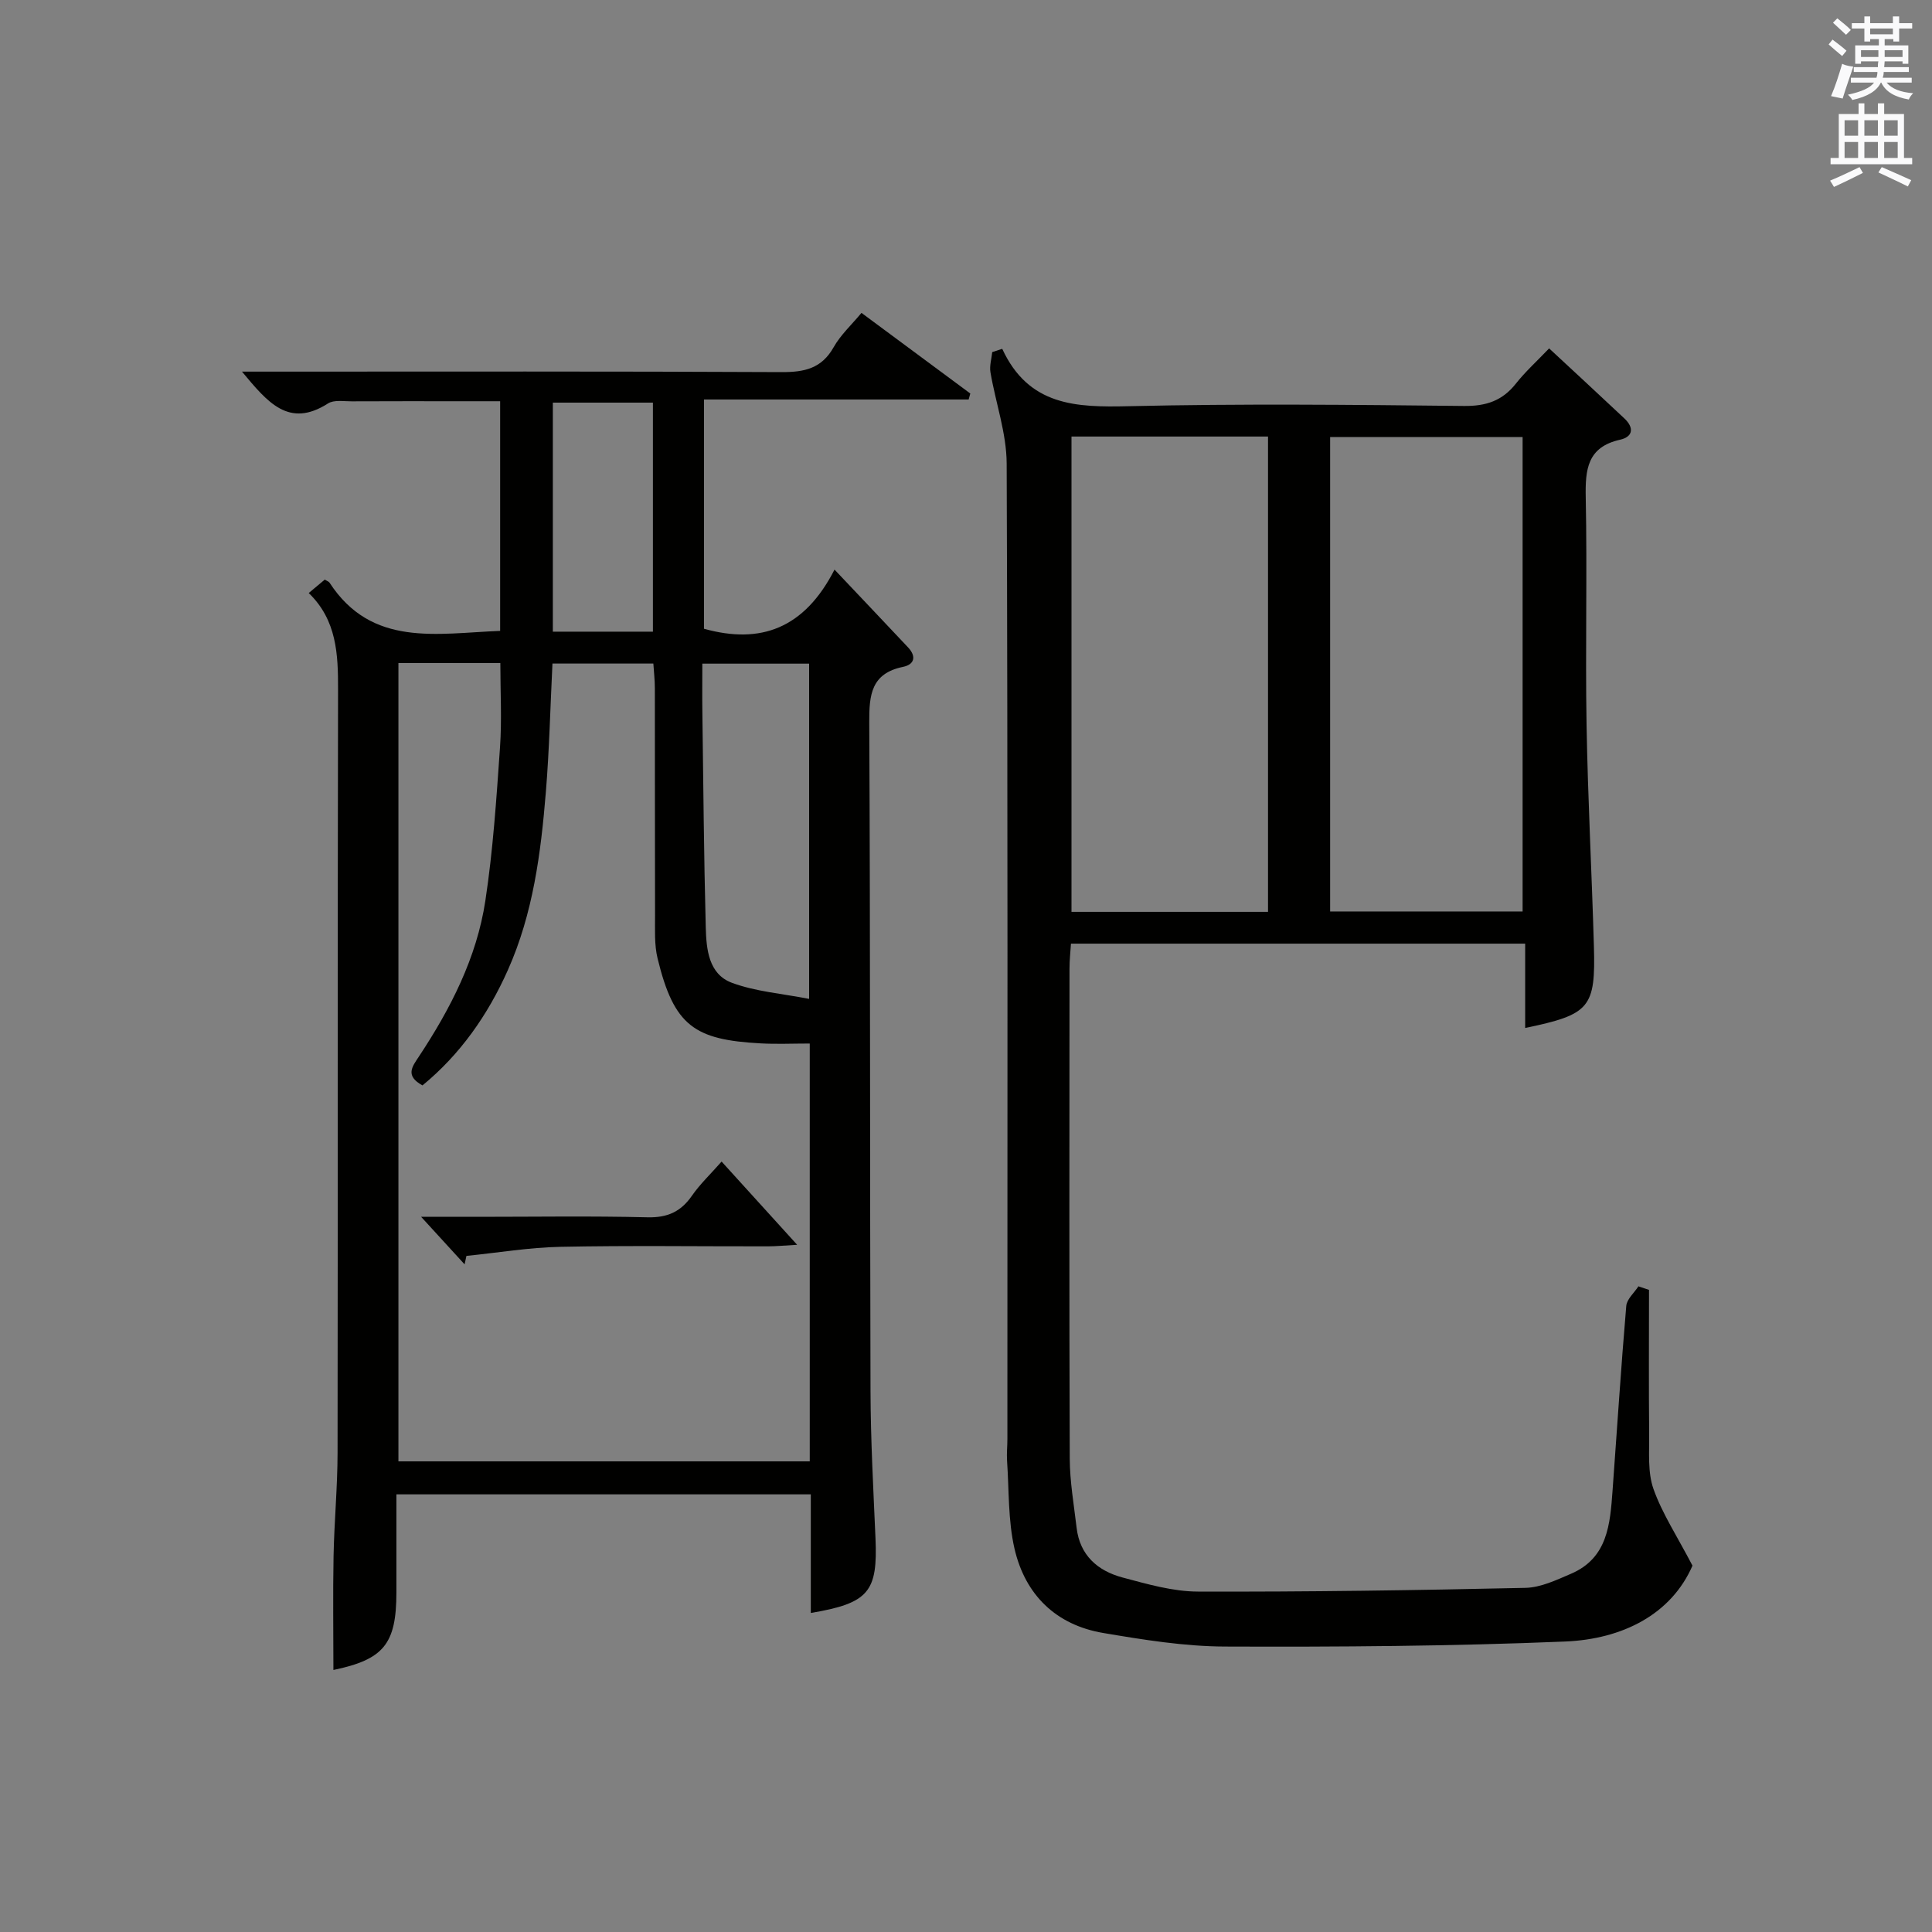
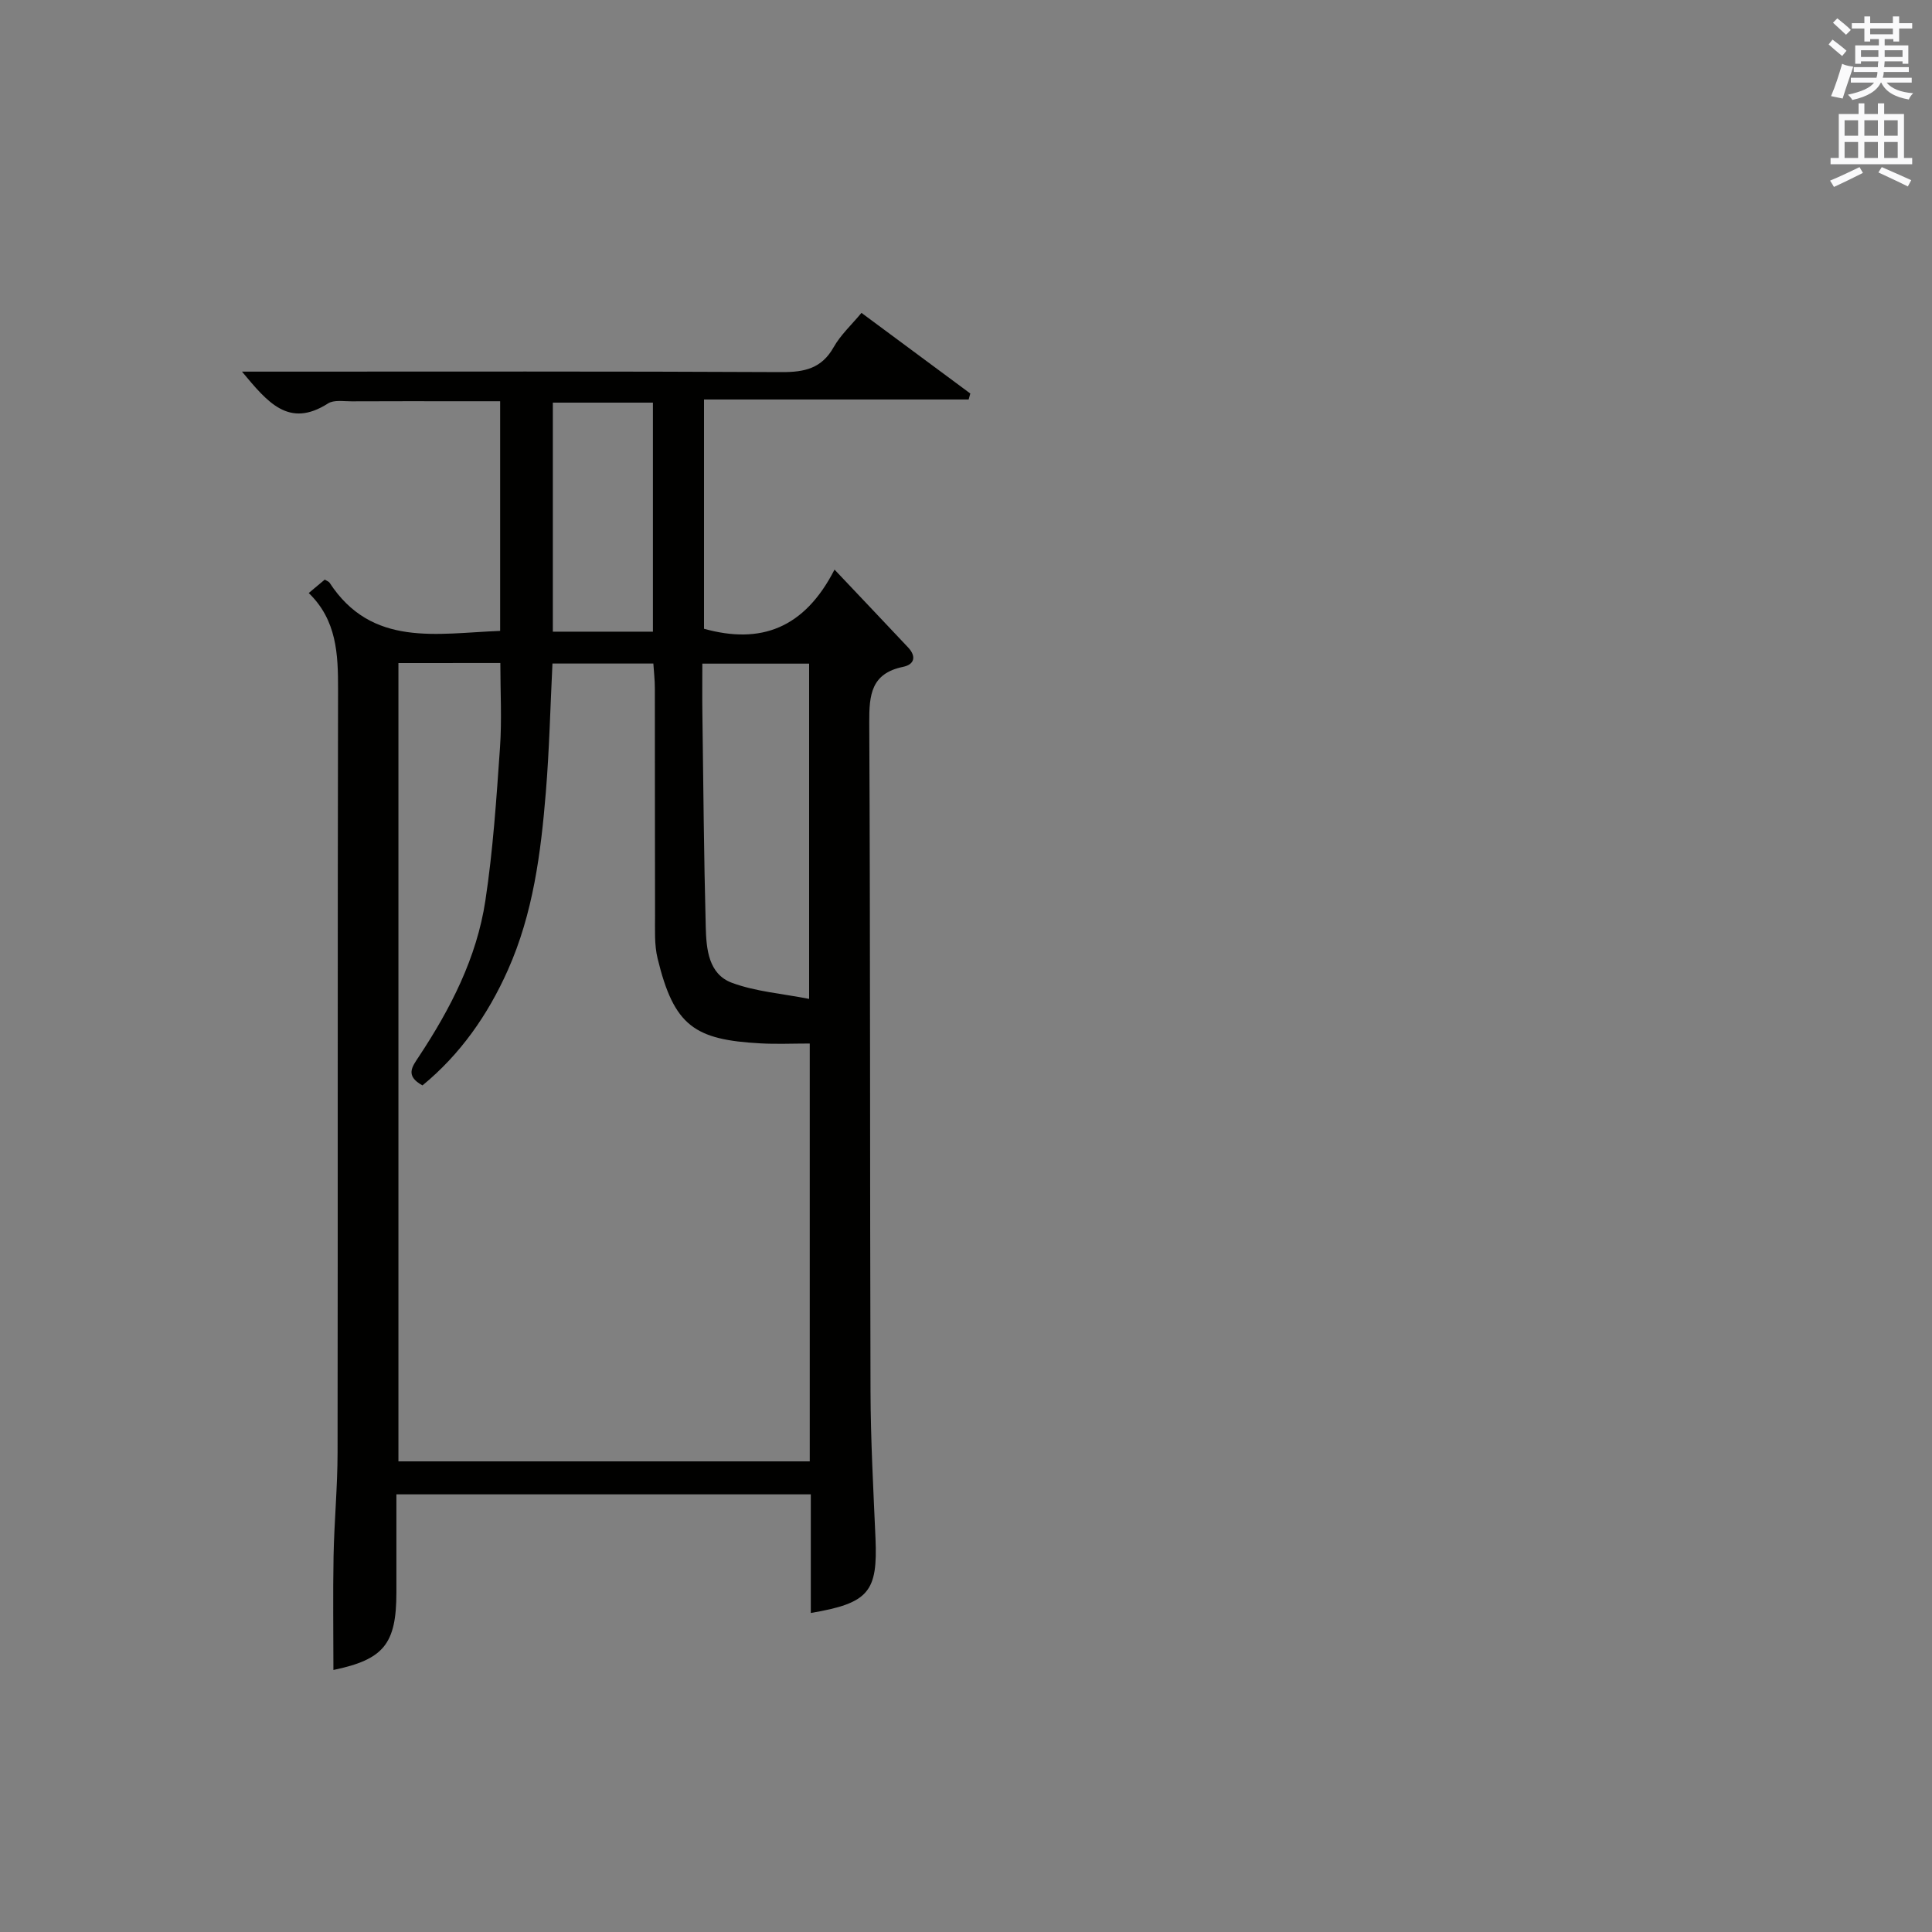
<svg xmlns="http://www.w3.org/2000/svg" version="1.1" id="漢-ZDIC-典" x="0px" y="0px" viewBox="0 0 400 400" style="enable-background:new 0 0 400 400;" xml:space="preserve">
  <rect x="0" y="0" width="400" height="400" fill="#808080" stroke="none" />
  <style type="text/css">
	.st1{fill:#010100;}
	.st2{fill:#fafafb;}
</style>
  <g>
    <path class="st1" d="M167.87,333.95c0-8.34,0-16.29,0-24.56c-28.61,0-56.85,0-85.8,0c0,6.78,0,13.54,0,20.31c0,10.71-2.65,13.88-13.04,16.05   c0-7.81-0.12-15.7,0.03-23.58c0.14-7.15,0.82-14.29,0.83-21.43c0.07-52.66-0.01-105.32,0.1-157.98c0.02-7.33-0.26-14.36-6.07-19.98   c1.39-1.16,2.38-1.99,3.32-2.78c0.46,0.29,0.83,0.4,0.99,0.64c8.76,13.44,22.2,10.48,35.32,9.98c0-15.56,0-31.13,0-47.55   c-2.74,0-5.49,0-8.23,0c-7.5,0-15-0.02-22.5,0.02c-1.66,0.01-3.68-0.35-4.91,0.44c-8.13,5.2-12.52-0.25-17.81-6.59   c2.41,0,4.08,0,5.75,0c35.33,0,70.66-0.08,105.99,0.1c4.73,0.02,8.28-0.75,10.76-5.16c1.44-2.55,3.71-4.63,5.76-7.1   c7.67,5.68,15.1,11.18,22.53,16.69c-0.11,0.41-0.22,0.83-0.34,1.24c-18.15,0-36.3,0-54.79,0c0,16.34,0,31.92,0,47.47   c11.69,3.25,20.75-0.01,27.02-12.25c5.66,5.98,10.45,11.03,15.22,16.1c1.76,1.87,1.35,3.55-1.05,4.04   c-6.58,1.36-7.01,5.78-6.98,11.47c0.23,46.16,0.12,92.32,0.26,138.48c0.03,10.14,0.59,20.29,1.03,30.43   C181.74,329.58,179.89,331.91,167.87,333.95z M82.49,137.28c0,55.39,0,110.4,0,165.28c28.66,0,56.9,0,85.16,0   c0-28.96,0-57.54,0-86.51c-3.58,0-6.88,0.15-10.17-0.03c-13.68-0.74-17.93-3.58-21.33-17.57c-0.7-2.86-0.52-5.96-0.53-8.96   c-0.05-15.66-0.01-31.33-0.04-46.99c0-1.74-0.21-3.48-0.31-5.12c-7.38,0-14.13,0-20.89,0c-0.45,9.09-0.65,17.89-1.37,26.65   c-1.03,12.59-2.64,25.11-7.86,36.81c-4.15,9.31-9.87,17.47-17.68,23.88c-3.64-1.99-2.13-3.88-0.77-5.93   c6.57-9.93,12-20.48,13.79-32.32c1.59-10.48,2.29-21.12,3.03-31.71c0.4-5.74,0.07-11.52,0.07-17.49   C96.49,137.28,89.7,137.28,82.49,137.28z M167.52,206.81c0-24.16,0-46.83,0-69.41c-7.49,0-14.56,0-22.11,0   c0,3.63-0.04,6.93,0.01,10.23c0.2,14.79,0.31,29.59,0.7,44.38c0.12,4.47,0.56,9.67,5.42,11.47   C156.46,205.3,161.91,205.71,167.52,206.81z M135.18,130.78c0-16.1,0-31.76,0-47.42c-7.15,0-13.9,0-20.72,0   c0,15.95,0,31.61,0,47.42C121.46,130.78,128.08,130.78,135.18,130.78z" />
-     <path class="st1" d="M207.5,72.22c5.49,11.86,15.33,12.13,26.15,11.88c23.15-0.54,46.32-0.3,69.47-0.05c4.58,0.05,7.93-1.08,10.74-4.64   c1.95-2.47,4.32-4.61,6.87-7.28c5.23,4.86,10.44,9.66,15.6,14.52c1.98,1.87,1.83,3.77-0.92,4.39c-6.78,1.52-7.22,6.16-7.1,11.98   c0.32,15.65-0.1,31.32,0.17,46.98c0.26,15.29,1.08,30.57,1.52,45.86c0.37,12.81-0.82,14.18-14.23,16.97c0-5.8,0-11.48,0-17.46   c-31.61,0-62.52,0-94.04,0c-0.1,1.65-0.3,3.39-0.3,5.14c-0.02,33.82-0.07,67.64,0.05,101.47c0.02,4.78,0.86,9.55,1.42,14.32   c0.66,5.72,4.38,8.94,9.53,10.31c5.11,1.36,10.4,2.9,15.61,2.91c22.59,0.07,45.19-0.27,67.77-0.77c3.18-0.07,6.42-1.62,9.45-2.92   c7.61-3.26,8.09-10.28,8.6-17.18c0.94-12.76,1.75-25.53,2.84-38.27c0.12-1.41,1.64-2.71,2.52-4.06c0.73,0.25,1.46,0.5,2.19,0.74   c0,9.95-0.07,19.89,0.03,29.84c0.04,3.81-0.33,7.9,0.89,11.36c1.8,5.09,4.87,9.74,8.08,15.89c-4.38,10.05-14.44,15.22-26.38,15.71   c-23.44,0.97-46.93,1.13-70.4,1.04c-8.42-0.03-16.89-1.4-25.22-2.81c-9.81-1.66-16.17-7.92-18.37-17.46   c-1.35-5.88-1.12-12.12-1.54-18.21c-0.1-1.49,0.07-2.99,0.07-4.49c0-67.31,0.1-134.62-0.15-201.93   c-0.02-6.32-2.29-12.61-3.36-18.94c-0.22-1.33,0.23-2.77,0.37-4.16C206.13,72.68,206.81,72.45,207.5,72.22z M262.53,188.79   c0-33.15,0-65.81,0-98.41c-13.8,0-27.2,0-40.69,0c0,32.97,0,65.63,0,98.41C235.57,188.79,248.85,188.79,262.53,188.79z    M315.24,90.48c-13.55,0-26.75,0-39.85,0c0,32.96,0,65.49,0,98.23c13.4,0,26.47,0,39.85,0C315.24,155.8,315.24,123.13,315.24,90.48   z" />
-     <path class="st1" d="M96.19,261.77c-2.77-3.02-5.53-6.05-9-9.84c4.45,0,8.17,0,11.9,0c11.65,0,23.31-0.19,34.96,0.1c4.12,0.1,6.9-1.14,9.2-4.46   c1.69-2.43,3.89-4.51,6.15-7.08c5.08,5.59,9.93,10.94,15.64,17.23c-2.69,0.15-4.37,0.32-6.06,0.32   c-14.32,0.02-28.64-0.19-42.95,0.1c-6.5,0.13-12.97,1.23-19.46,1.88C96.45,260.62,96.32,261.19,96.19,261.77z" />
    <path class="st2" d="M378.6,9.2l0.8-1c0.9,0.7,1.9,1.4,2.9,2.3l-0.9,1.1C380.3,10.7,379.4,9.9,378.6,9.2z M379.1,19.9   c0.9-2.1,1.6-4.3,2.3-6.7c0.4,0.2,0.8,0.4,2.3,0.6c-0.7,2.1-1.5,4.3-2.2,6.6L379.1,19.9z M379.5,4.7l0.9-0.9c1,0.8,2,1.6,2.8,2.4   l-1,1C381.2,6.3,380.3,5.4,379.5,4.7z M392,3.4h1.2v1.4h2.7v1.1h-2.7v2.7H392V8.1h-1.8v1.3h4.9v3.8h-1.2v-0.5h-3.7   c0,0.4-0.1,0.9-0.1,1.2h5.1v1H390c0,0.5-0.1,0.9-0.2,1.2h6v1h-5.2c1.1,1.3,2.9,2,5.5,2.2c-0.4,0.4-0.7,0.8-0.9,1.3   c-2.9-0.5-4.8-1.6-5.7-3.5h-0.1c-0.8,1.7-2.7,2.9-5.9,3.6c-0.2-0.4-0.6-0.8-0.9-1.1c2.8-0.6,4.6-1.4,5.4-2.5h-4.8v-1h5.3   c0.1-0.3,0.2-0.7,0.2-1.2h-4.9v-1h5c0-0.4,0-0.8,0.1-1.2h-3.6v0.5h-1.2V9.4h4.9V8.1h-1.8v0.5H386V5.9h-2.6V4.8h2.6V3.4h1.2v1.4h4.7   V3.4z M385.3,11.8h3.6c0-0.4,0-0.9,0-1.4h-3.6V11.8z M387.2,7.1h4.7V5.9h-4.7V7.1z M393.9,10.4h-3.7c0,0.5,0,1,0,1.4h3.7V10.4z" />
    <path class="st2" d="M384.7,21.4h1.3v2.2h2.8v-2.2h1.3v2.2h4.1v9.1h1.7V34h-16.9v-1.3h1.7v-9.1h4.1V21.4z M385,34.6l0.7,1.2   c-1.8,0.9-3.8,1.9-6,2.9c-0.2-0.4-0.5-0.8-0.8-1.3C381.3,36.4,383.3,35.4,385,34.6z M381.9,28.1h2.8v-3.2h-2.8V28.1z M381.9,32.7   h2.8v-3.3h-2.8V32.7z M386,28.1h2.8v-3.2H386V28.1z M386,32.7h2.8v-3.3H386V32.7z M389.6,34.6c2.1,0.9,4.1,1.8,6.1,2.7l-0.7,1.3   c-2.2-1.1-4.2-2-6.1-2.9L389.6,34.6z M392.9,24.9h-2.8v3.2h2.8V24.9z M390.1,32.7h2.8v-3.3h-2.8V32.7z" />
  </g>
</svg>